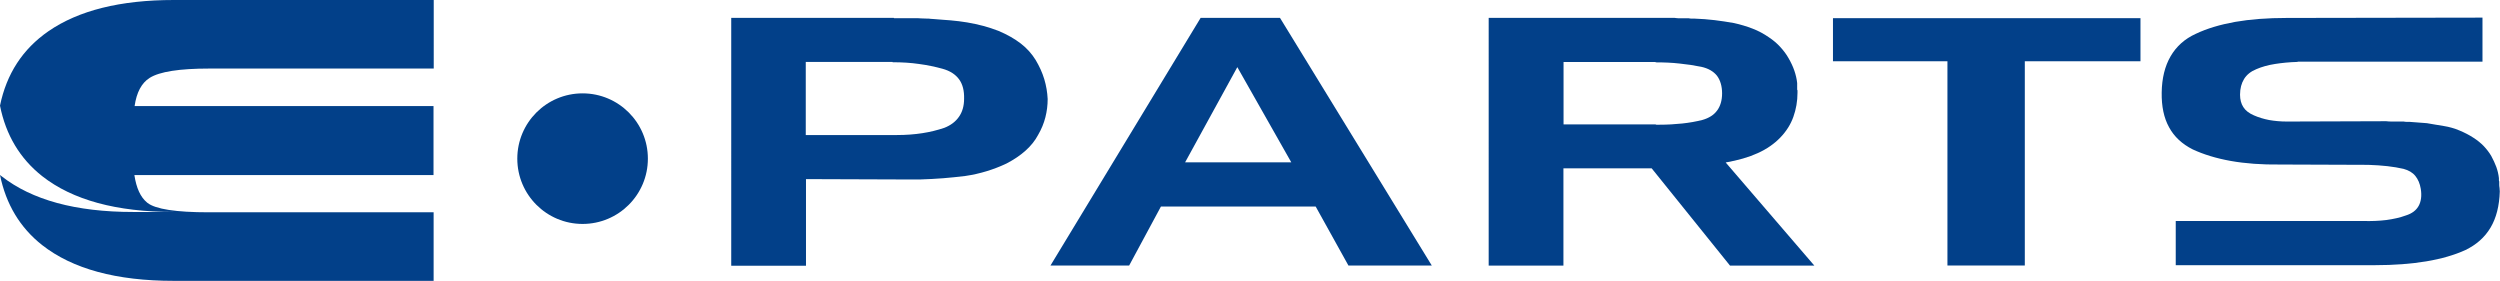
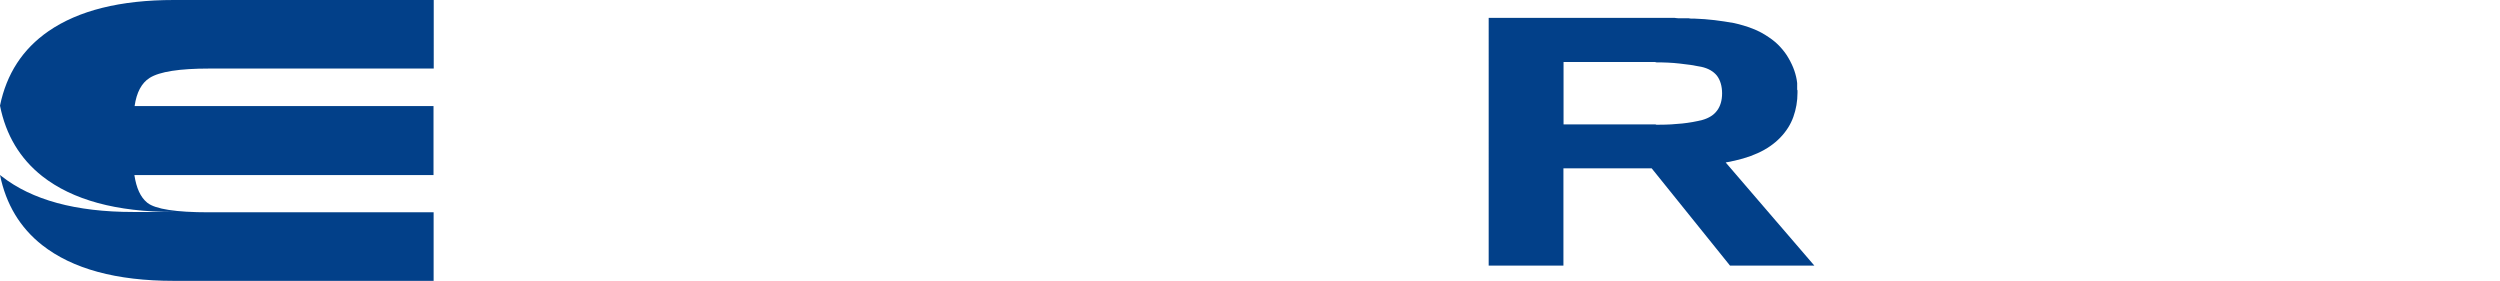
<svg xmlns="http://www.w3.org/2000/svg" id="Capa_2" data-name="Capa 2" viewBox="0 0 229.75 25.81">
  <defs>
    <style>      .cls-1 {        fill: #024089;      }    </style>
  </defs>
  <g id="Layer_1" data-name="Layer 1">
    <g>
      <g>
-         <path class="cls-1" d="M82.14,1.64s0,.03.03.03h1.91c.18,0,.37,0,.56.02.19.01.39.02.59.02.1,0,.2,0,.29.02.09.01.19.02.29.02.24.02.5.04.76.06s.53.04.79.06c.24.02.5.05.76.08.26.03.52.07.76.11.51.09,1,.19,1.48.32.48.13.94.28,1.38.45.81.34,1.5.73,2.07,1.17.57.44,1.02.95,1.37,1.52.34.57.61,1.16.79,1.76.18.6.28,1.21.31,1.82,0,.57-.07,1.13-.21,1.68-.14.55-.36,1.09-.67,1.62-.28.53-.67,1.01-1.15,1.44-.49.44-1.07.83-1.76,1.19-.59.28-1.19.51-1.81.7-.62.19-1.27.34-1.96.44-.69.08-1.37.16-2.05.21-.68.05-1.36.09-2.05.11h-2.19l-8.36-.03v7.96h-6.87V1.64h14.95ZM74.05,5.69v6.72h8.39c.83,0,1.61-.06,2.32-.17.72-.11,1.39-.28,2.02-.49.59-.23,1.04-.57,1.35-1.02.31-.44.47-.99.47-1.65.02-.74-.13-1.34-.46-1.79s-.83-.78-1.52-.97c-.69-.19-1.41-.34-2.16-.44-.75-.11-1.56-.16-2.43-.16v-.03h-7.99Z" />
-         <path class="cls-1" d="M117.63,1.64l13.95,22.76h-7.66l-3.01-5.42h-14.22l-2.92,5.42h-7.23L110.34,1.64h7.29ZM108.91,14.92h9.76l-4.96-8.75-4.8,8.75Z" />
        <path class="cls-1" d="M153.78,1.64c.08,0,.16,0,.24.02.08.01.16.02.24.02h.94c.08.02.17.03.26.03h.26c.63.02,1.25.07,1.85.14.61.08,1.2.16,1.79.27.59.13,1.15.3,1.7.51.55.21,1.04.48,1.49.79.41.27.76.57,1.06.9.3.33.56.67.76,1.03.22.38.4.76.53,1.14.13.38.22.76.26,1.14v.57s0,.08.03.1v.22c0,.78-.13,1.52-.38,2.22-.25.7-.65,1.33-1.2,1.9-.55.57-1.23,1.05-2.07,1.43-.83.38-1.81.66-2.95.86l8.15,9.48h-7.75l-7.2-8.94h-8.11v8.94h-6.87V1.64h16.96ZM143.69,5.69v5.74h8.45s.05.03.08.03h.29c.73,0,1.42-.04,2.08-.11.66-.07,1.28-.18,1.87-.33.59-.17,1.04-.45,1.34-.86.3-.4.46-.93.46-1.58s-.16-1.21-.47-1.62c-.32-.4-.8-.68-1.44-.82-.63-.13-1.29-.23-1.99-.3-.7-.08-1.43-.11-2.21-.11v-.03h-8.45Z" />
-         <path class="cls-1" d="M168.45,5.63V1.67h28.26v3.96h-10.63v18.77h-7.11V5.63h-10.52Z" />
-         <path class="cls-1" d="M211.15,5.69c-.75.02-1.44.09-2.08.19-.64.1-1.21.26-1.72.48-.51.21-.88.51-1.12.9-.24.39-.37.87-.37,1.44,0,.45.1.83.3,1.14.2.32.53.57.97.76.43.19.89.33,1.4.43.51.09,1.05.14,1.64.14l9.12-.03c.16.02.34.03.52.03h1.09c.1.02.2.03.29.03h.26c.26.02.53.04.79.06.26.02.53.04.79.06.24.04.5.08.76.13.26.04.53.09.79.13.51.08.99.22,1.44.41.46.19.89.41,1.29.67.36.23.68.49.96.78.27.29.5.59.68.9.18.34.34.67.46,1,.12.33.2.67.24,1.03v.17c0,.05,0,.1.03.14v.32s0,.09.01.14c.01.05.02.1.02.14,0,.06,0,.12.01.17s.01.1.01.14c-.04,1.33-.32,2.44-.85,3.33-.53.89-1.3,1.57-2.31,2.06-1.01.46-2.22.81-3.6,1.04-1.39.23-2.95.35-4.7.35h-18.32v-4.06h17.23c.77.02,1.48-.01,2.13-.09.65-.09,1.25-.22,1.79-.42.55-.17.94-.46,1.17-.87.23-.41.3-.94.2-1.57-.08-.49-.25-.88-.5-1.19-.25-.31-.61-.52-1.08-.65-.45-.1-.94-.19-1.49-.25-.55-.06-1.13-.1-1.76-.12l-8.11-.03c-1.68.02-3.19-.09-4.53-.33-1.34-.24-2.5-.6-3.49-1.06-.97-.49-1.7-1.16-2.17-2.03-.48-.86-.7-1.93-.68-3.2.02-1.31.29-2.42.82-3.33.53-.91,1.3-1.6,2.31-2.06,1.03-.49,2.24-.85,3.63-1.1,1.39-.24,2.96-.36,4.73-.36l17.99-.03v4.05h-16.99Z" />
-         <circle class="cls-1" cx="53.54" cy="14.58" r="6" />
      </g>
      <path class="cls-1" d="M13.75,7.16c.92-.58,2.75-.86,5.48-.86h20.63V0H15.98C11.06,0,7.22.96,4.45,2.87,2.08,4.51.6,6.79,0,9.71c.54,2.71,1.84,4.87,3.88,6.48,2.79,2.19,6.82,3.29,12.1,3.29h-3.74c-5.28,0-9.31-1.1-12.1-3.29-.05-.04-.09-.07-.14-.11.55,2.69,1.84,4.84,3.87,6.44,2.79,2.19,6.82,3.29,12.1,3.29h23.88v-6.3h-20.68c-3,0-4.87-.29-5.61-.86-.02-.02-.04-.04-.06-.05-.59-.49-.97-1.32-1.15-2.51h27.49v-6.34H12.37c.18-1.26.64-2.12,1.38-2.59Z" />
    </g>
  </g>
</svg>